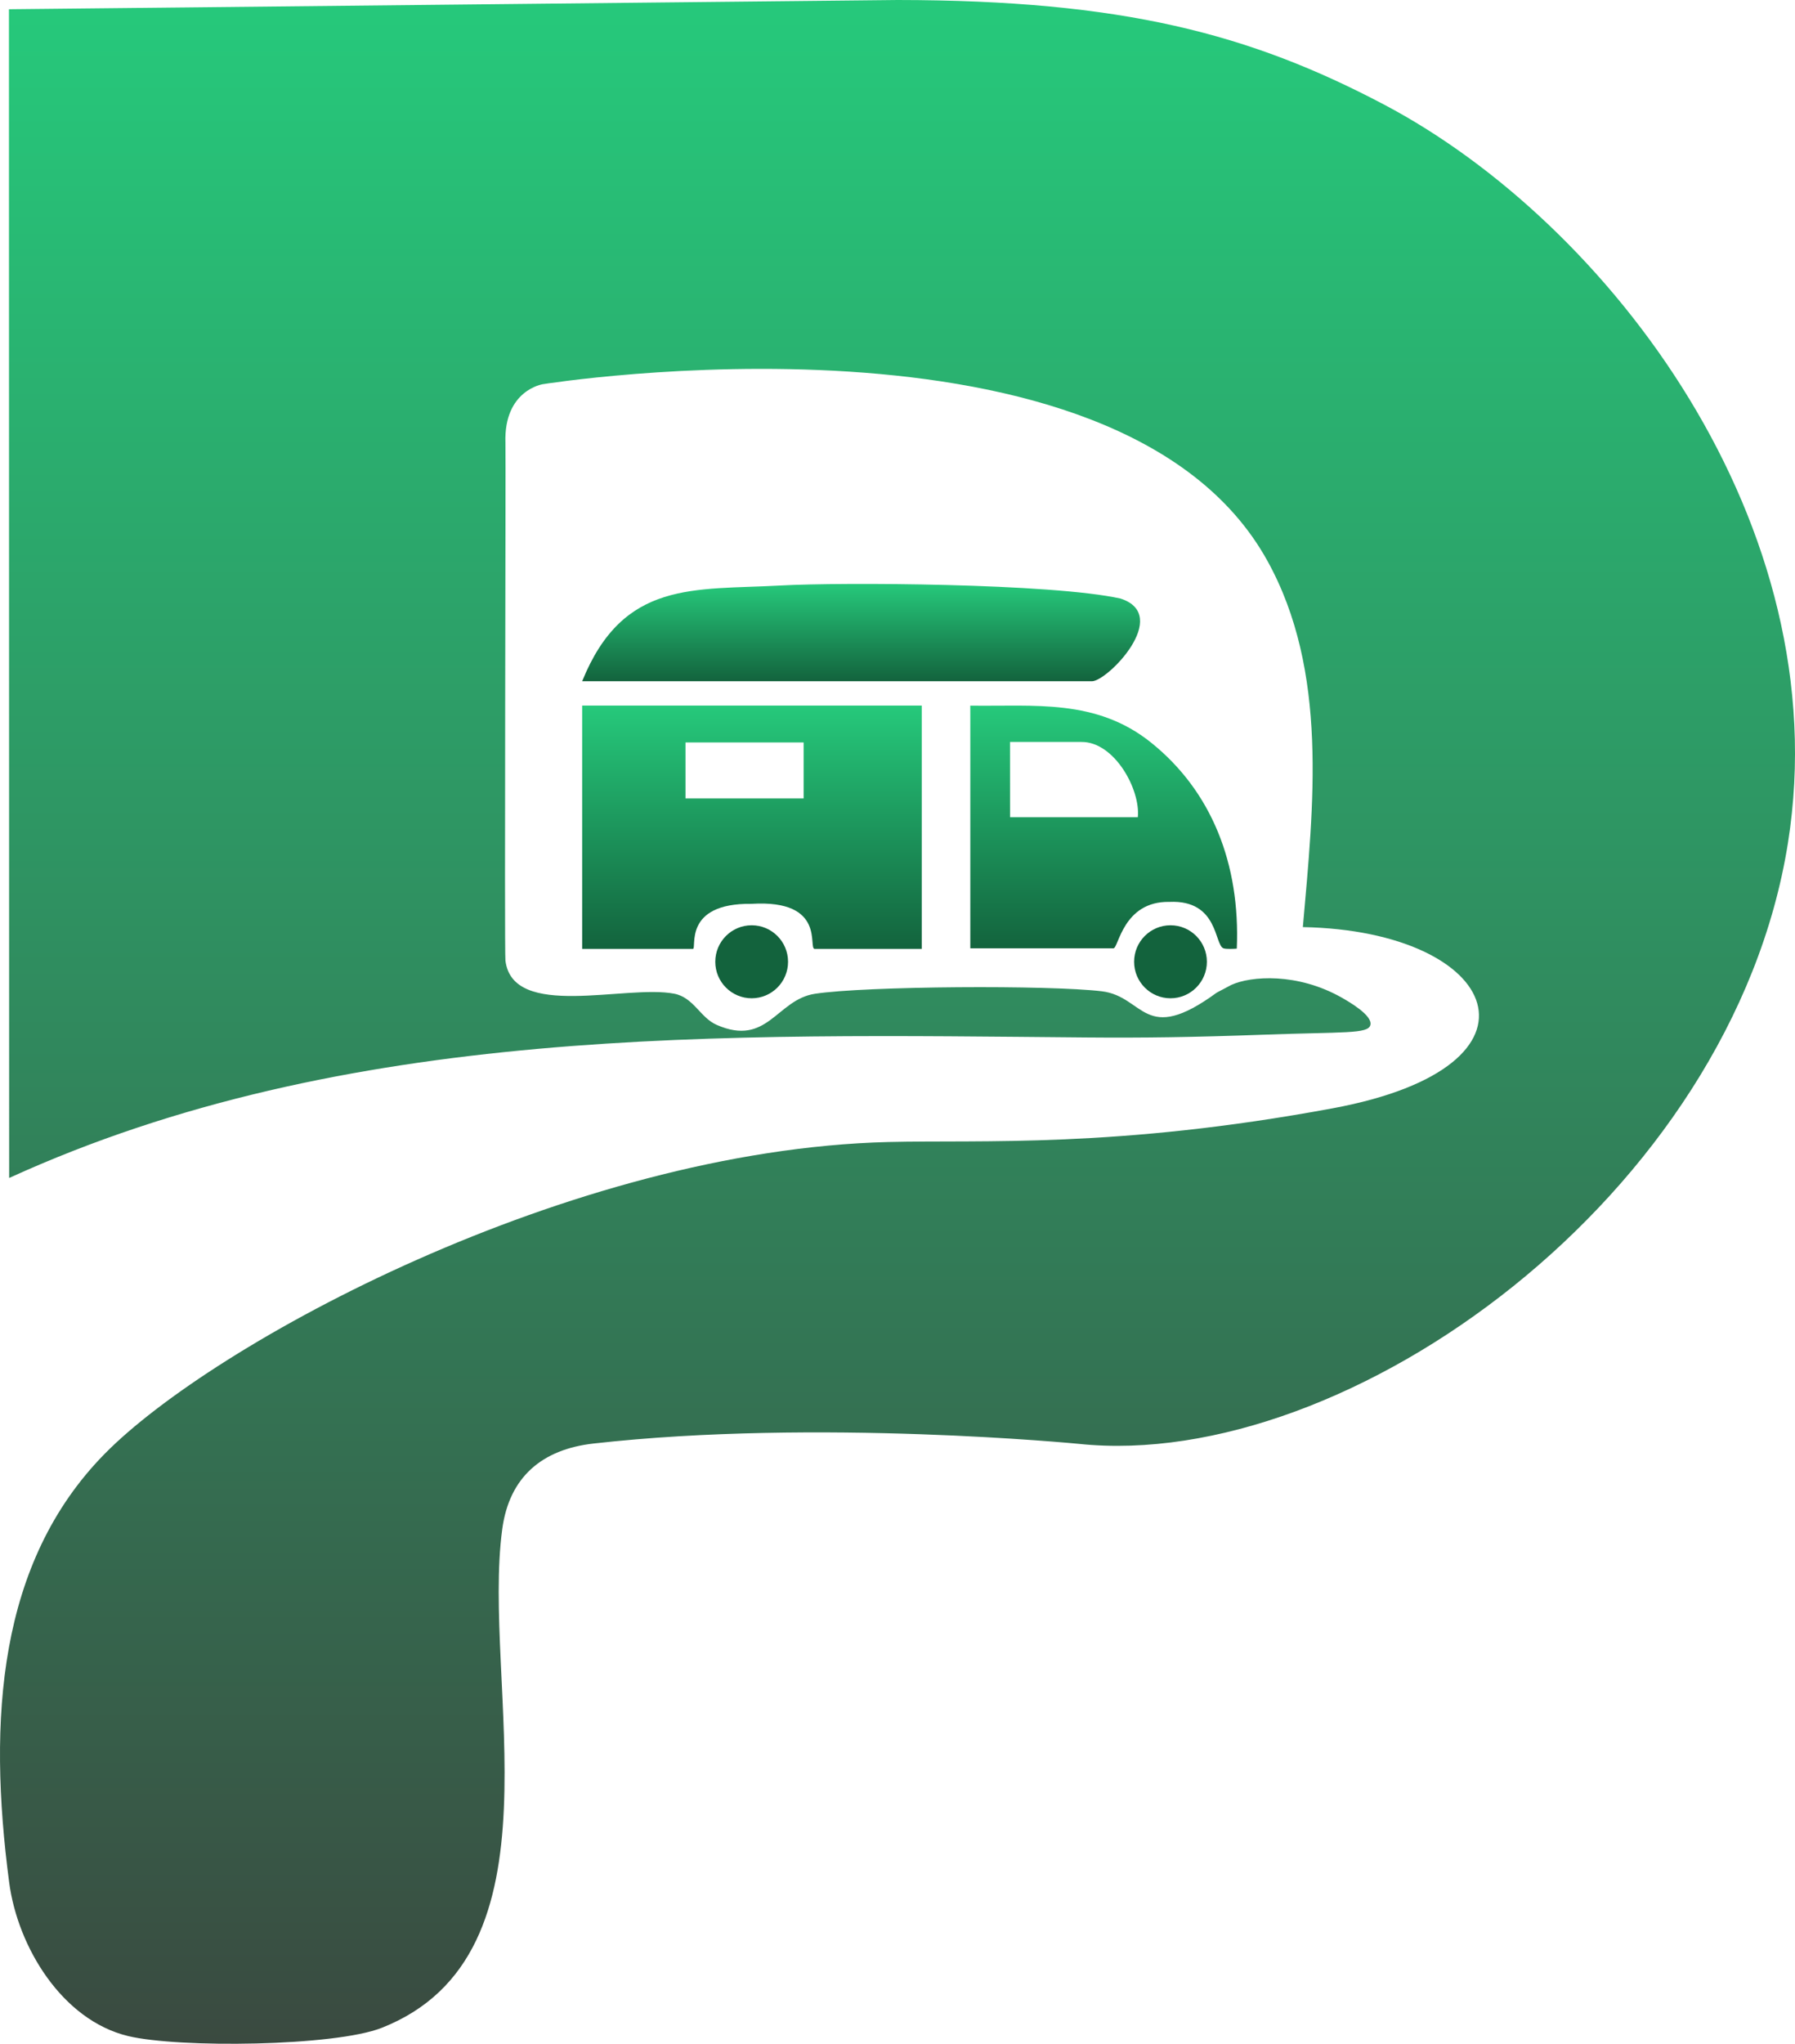
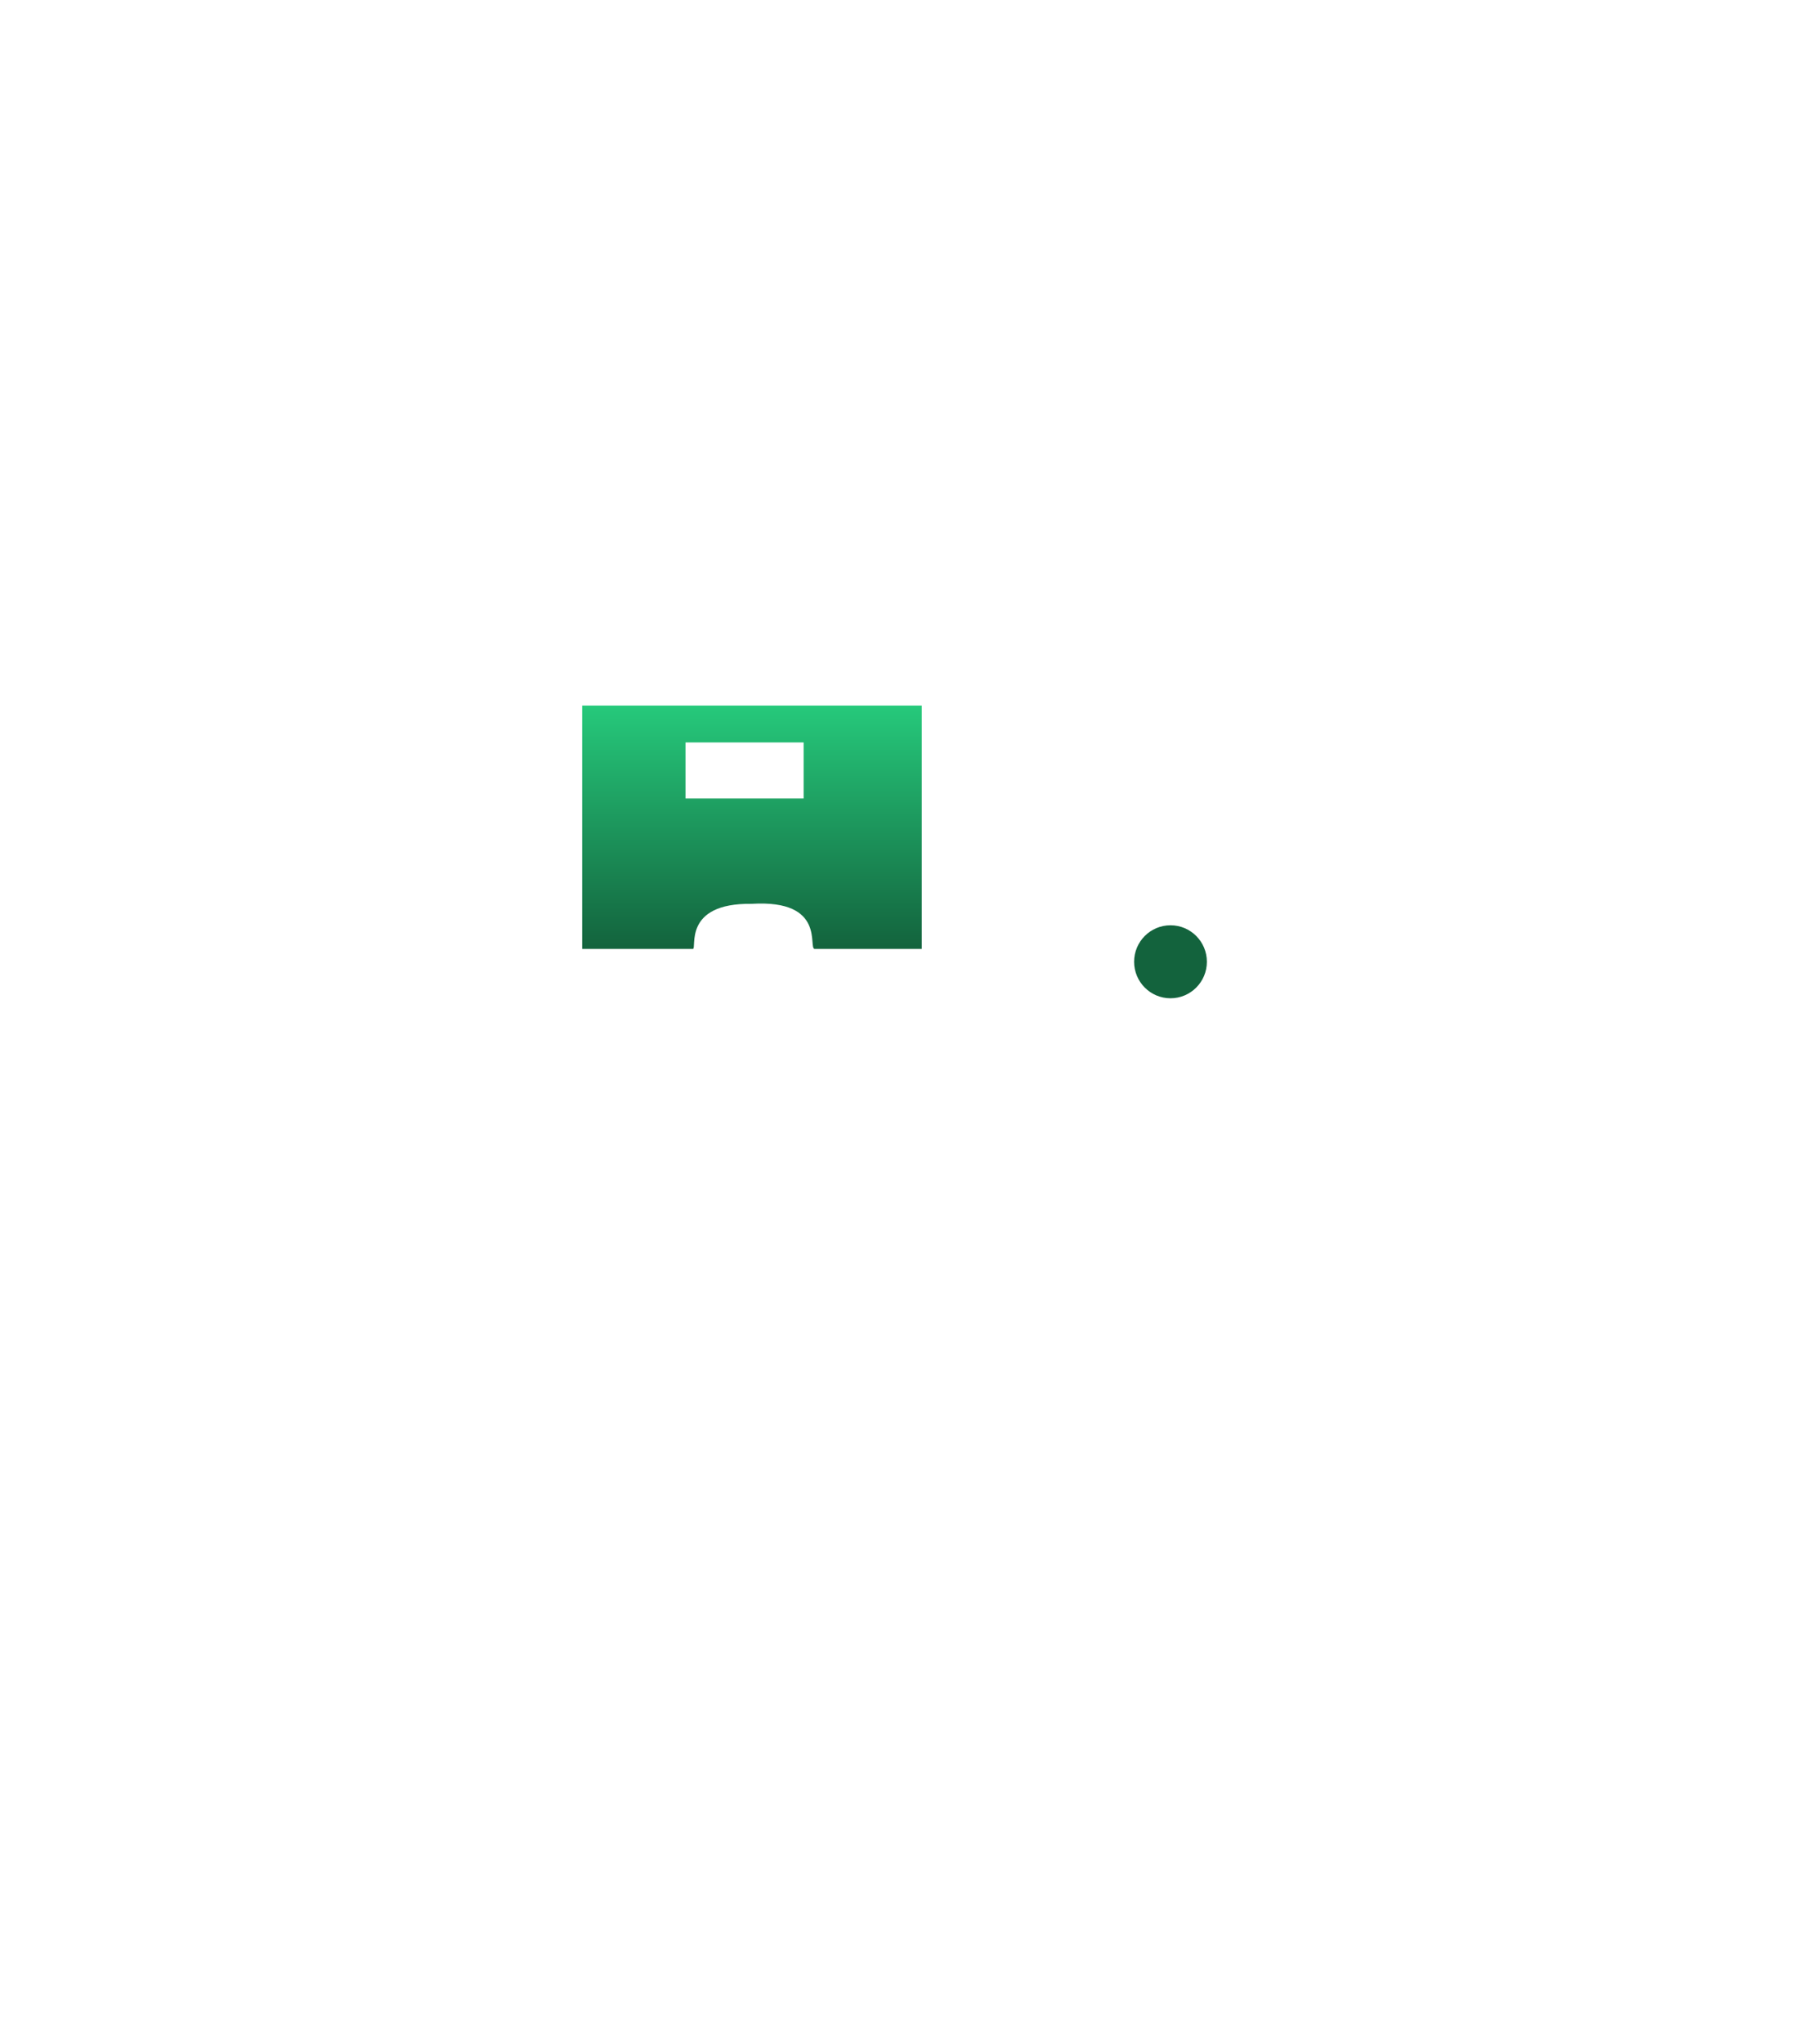
<svg xmlns="http://www.w3.org/2000/svg" width="660" height="751" viewBox="0 0 660 751" fill="none">
-   <path d="M330.043 0C412.69 0.081 459.485 12.399 508.828 38.391C591.518 81.958 675.995 192.729 657.402 309.771C636.823 439.293 495.664 540.891 396.718 530.56C396.718 530.56 300.629 521.151 218.211 530.436C199.377 532.559 187.276 542.654 184.673 561.859C176.993 618.49 208.683 718.189 140.375 745.135C123.019 751.978 65.612 752.626 47.087 748.155C22.805 742.295 6.5 715.399 3.371 691.698C-4.538 631.785 -0.673 574.114 38.4 534.309C78.35 493.601 209.455 422.541 326.661 419.64C361.09 418.786 410.309 422.025 490 407.253C573.698 391.735 551.697 342.041 479.043 340.671C482.963 296.009 488.522 246.713 465.99 206.043C411.255 107.247 199.593 141.173 199.593 141.173C199.593 141.173 185.211 143.309 185.841 162.682C186.014 168.013 185.427 349.601 185.841 352.982C188.537 374.871 230.077 361.707 247.891 365.138C255.064 366.521 257.457 373.944 263.498 376.59C282.209 384.785 285.535 367.324 299.609 365.176C318.332 362.317 385.829 361.925 405.127 364.254C420.907 366.166 420.518 384.399 447.353 364.765L452.727 361.919C459.906 358.637 477.021 357.31 493.407 366.626C495.806 367.99 504.784 373.097 503.875 376.659C503.028 379.984 494.186 379.131 464.364 380.214C438.993 381.136 420.45 381.404 399.432 381.223C265.606 380.09 127.396 376.31 3.365 432.854C3.34 289.701 3.315 146.553 3.29 3.4" fill="url(#paint0_linear_1198_4365)" />
  <path d="M338.919 259.274V348.679H299.56C296.964 348.679 304.006 330.444 276.372 332.118C250.848 331.758 256.344 348.679 254.773 348.679H214.054V259.274H338.919ZM295.486 272.816H252.053V293.393H295.486V272.816Z" fill="url(#paint1_linear_1198_4365)" />
-   <path d="M356.757 259.29C380.203 259.636 402.978 256.651 423.179 272.824C445.473 290.673 456.069 317.439 454.756 348.574C453.908 348.661 450.794 348.803 449.859 348.463C446.465 347.233 448.053 330.584 429.974 331.406C412.875 331.091 411.275 348.463 409.4 348.463H356.768V262.015L356.757 259.29ZM418.363 300.289C419.383 290.092 409.727 272.472 397.56 272.633C396.252 272.621 372.095 272.614 371.378 272.633L371.39 300.289" fill="url(#paint2_linear_1198_4365)" />
-   <path d="M214.054 250.333C229.182 212.976 255.161 216.907 287.089 215.142C309.222 213.916 386.582 214.305 412.015 219.946C430.885 226.055 407.215 250.333 401.474 250.333H214.06H214.054Z" fill="url(#paint3_linear_1198_4365)" />
  <path d="M430.378 366.821C437.767 366.821 443.757 360.817 443.757 353.411C443.757 346.004 437.767 340 430.378 340C422.99 340 417 346.004 417 353.411C417 360.817 422.99 366.821 430.378 366.821Z" fill="#13633D" />
-   <path d="M276.378 366.821C283.767 366.821 289.757 360.817 289.757 353.411C289.757 346.004 283.767 340 276.378 340C268.99 340 263 346.004 263 353.411C263 360.817 268.99 366.821 276.378 366.821Z" fill="#13633D" />
  <defs>
    <linearGradient id="paint0_linear_1198_4365" x1="330" y1="0" x2="330" y2="751" gradientUnits="userSpaceOnUse">
      <stop stop-color="#26C97B" />
      <stop offset="1" stop-color="#3A4A40" />
    </linearGradient>
    <linearGradient id="paint1_linear_1198_4365" x1="276.487" y1="259.274" x2="276.487" y2="348.679" gradientUnits="userSpaceOnUse">
      <stop stop-color="#26C97B" />
      <stop offset="1" stop-color="#13633D" />
    </linearGradient>
    <linearGradient id="paint2_linear_1198_4365" x1="405.811" y1="259.274" x2="405.811" y2="348.679" gradientUnits="userSpaceOnUse">
      <stop stop-color="#26C97B" />
      <stop offset="1" stop-color="#13633D" />
    </linearGradient>
    <linearGradient id="paint3_linear_1198_4365" x1="316.622" y1="214.571" x2="316.622" y2="250.333" gradientUnits="userSpaceOnUse">
      <stop stop-color="#26C97B" />
      <stop offset="1" stop-color="#13633D" />
    </linearGradient>
  </defs>
</svg>